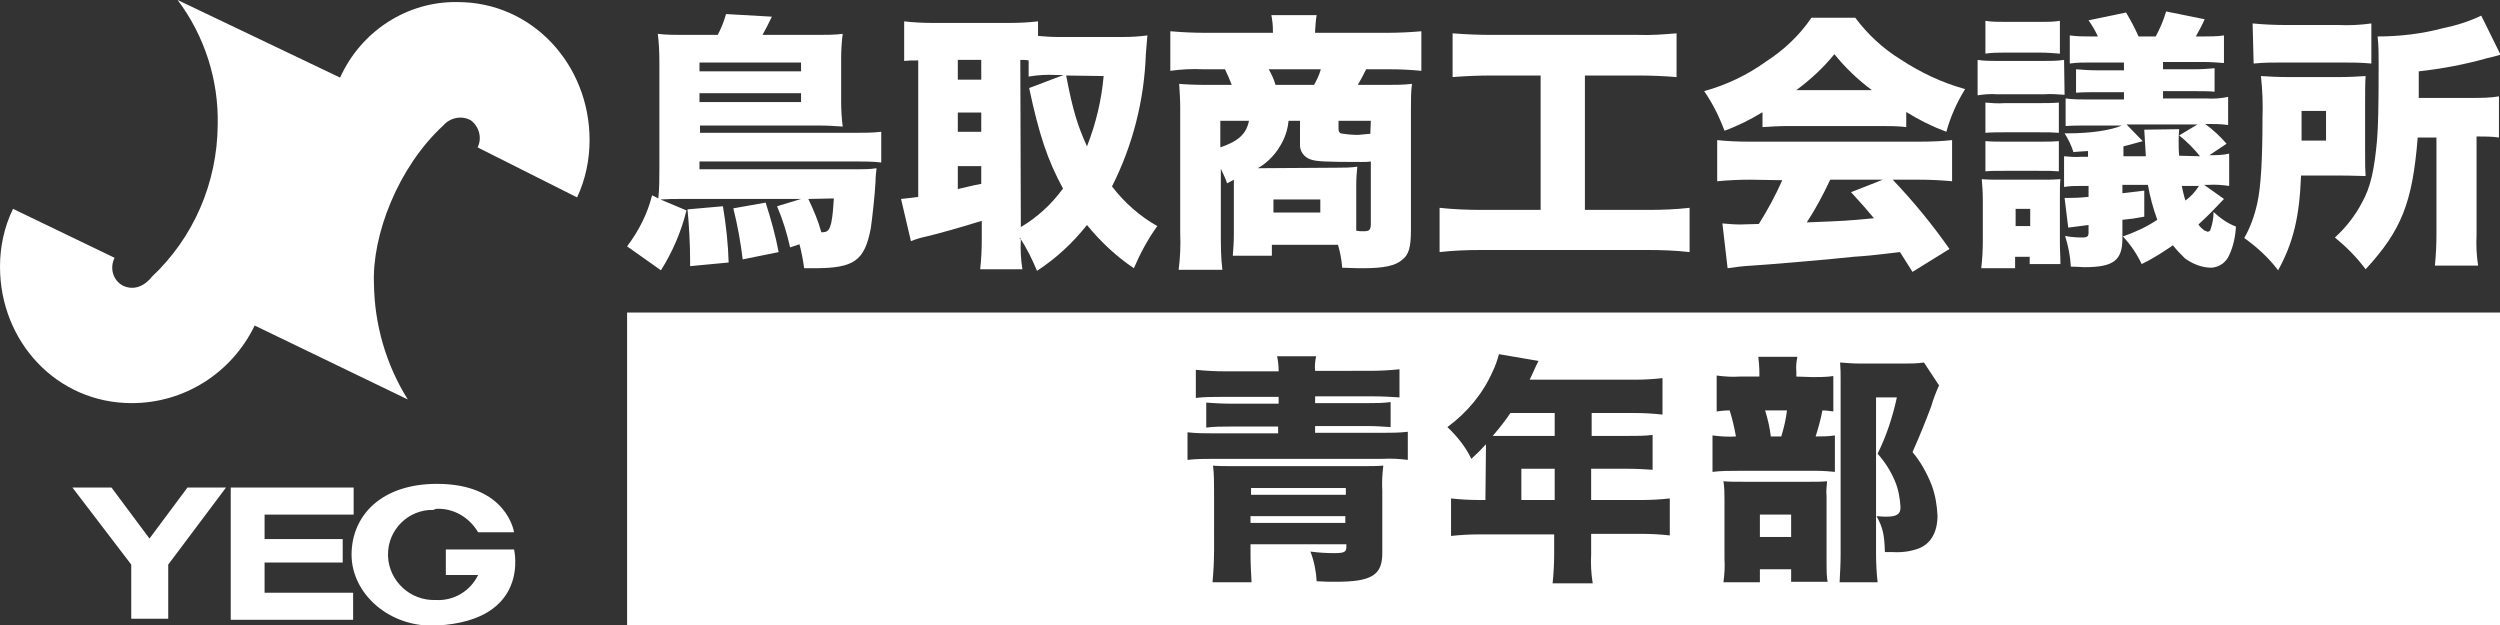
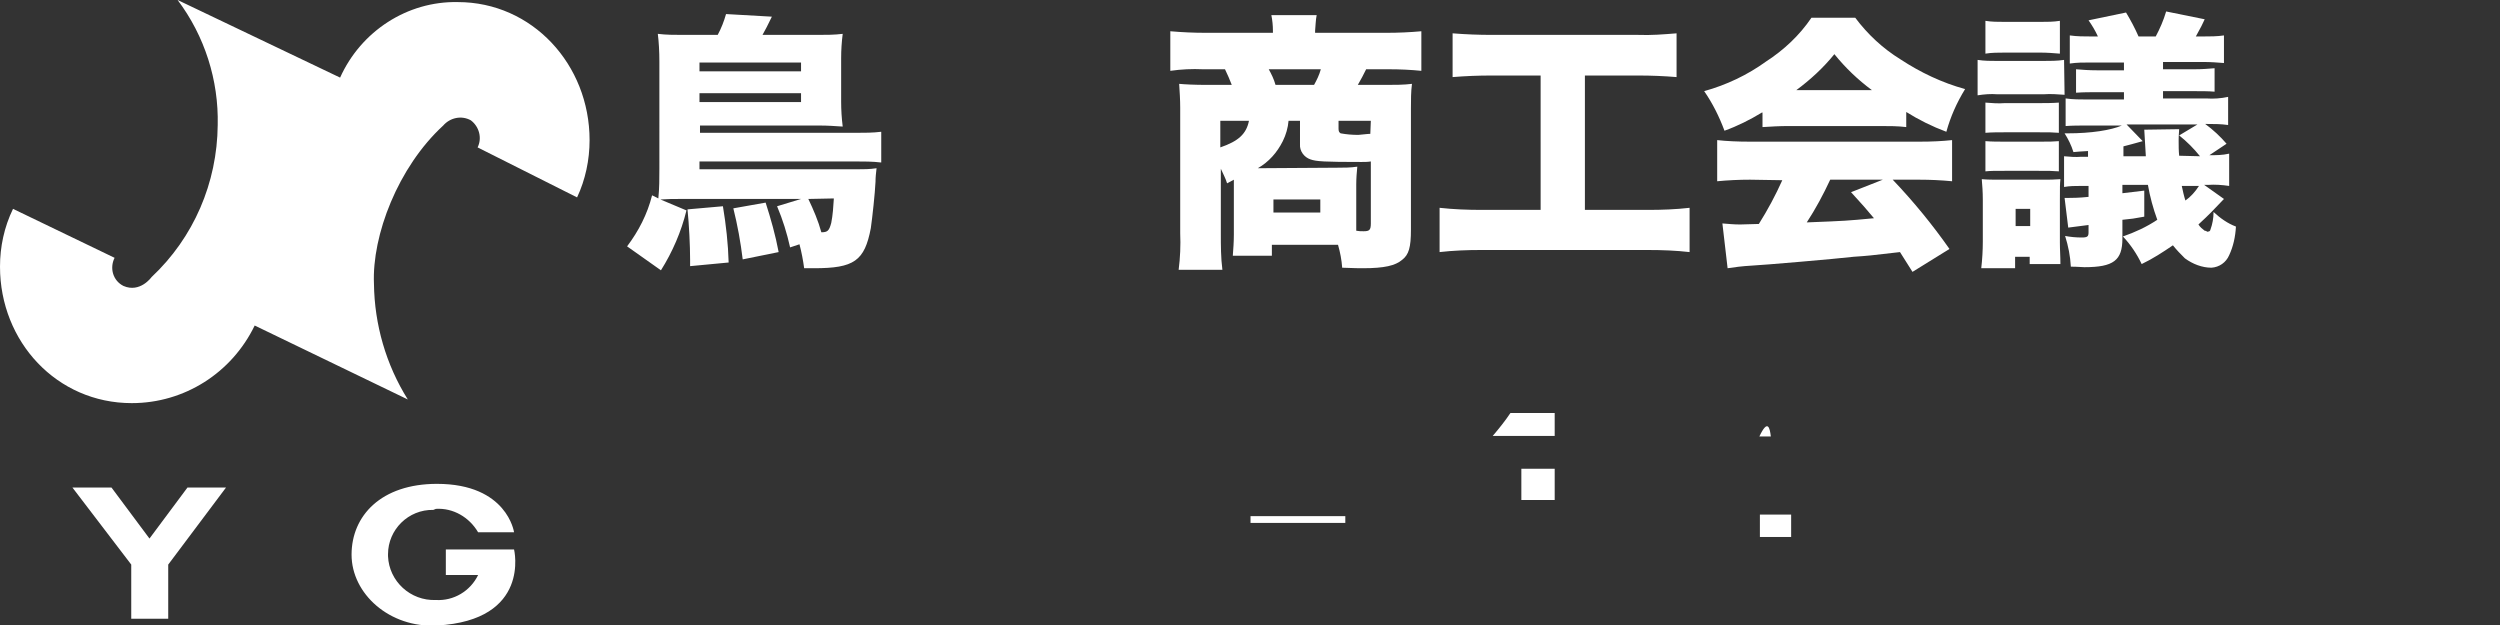
<svg xmlns="http://www.w3.org/2000/svg" version="1.1" id="Layer_1" x="0px" y="0px" viewBox="0 0 480 120" style="enable-background:new 0 0 480 120;" xml:space="preserve">
  <rect x="0" y="0" width="480" height="120" fill="#333333" stroke="none" />
  <style type="text/css">
	.st0{fill:#FFFFFF;}
</style>
  <g id="logo">
    <path id="Path_1" class="st0" d="M78.3,76.7c-4.2-6.7-6.4-14.4-6.5-22.2c-0.4-9.3,4.6-22.4,13.3-30.4l0,0c1.3-1.5,3.5-2,5.3-1   c1.6,1.2,2.2,3.4,1.3,5.2l19.1,9.6c1.6-3.4,2.4-7.2,2.4-11c0-14.5-11-26.5-25.3-26.5C78.2,0.2,69.3,6,65.3,14.9L34.1,0   c5.2,6.9,7.9,15.4,7.7,24c-0.1,11.1-4.6,21.6-12.7,29.2c0,0-2.2,3.1-5.4,1.7c-2-1-2.7-3.4-1.7-5.4l0,0l0,0L2.5,40.1   C0.8,43.6,0,47.4,0,51.2c0,14.4,10.9,26.2,25.3,26.2c10.1,0,19.2-5.8,23.6-14.9L78.3,76.7z" />
-     <path id="Path_2" class="st0" d="M67.9,98.8H50.8v4.7h15v4.5h-15v5.8h17v5.2H44.3V93.6h23.6V98.8z" />
    <path id="Path_3" class="st0" d="M83.7,97.7c3.3-0.2,6.4,1.6,8.1,4.5h6.9c0,0-1.3-9.3-14.8-9.3c-10.7,0-16.4,6.1-16.4,13.6   s7.3,14.1,16.4,13.6c18.1-1,14.8-14.6,14.8-14.6H85.6v4.9h6.2c-1.5,3.1-4.7,5-8.1,4.8c-4.9,0.2-9-3.6-9.2-8.4c0-0.1,0-0.3,0-0.4   c0-4.7,3.9-8.6,8.7-8.5L83.7,97.7z" />
    <path id="Path_4" class="st0" d="M13.9,93.6h7.5l7.3,9.8l7.3-9.8h7.4l-11.1,14.8v10.4h-7.1v-10.4L13.9,93.6z" />
  </g>
  <path class="st0" d="M130.4,38.2c-1.3,0-1.9,0-3.6,0.1l5,2.1c-1,4.1-2.7,8-4.9,11.5l-6.5-4.6c2.2-2.9,3.9-6.2,4.8-9.8l1.2,0.6  c0.2-1.9,0.2-3.9,0.2-5.8V11.8c0-1.9-0.1-3.7-0.3-5.3c1.6,0.2,3.2,0.2,4.8,0.2h6.7c0.7-1.3,1.2-2.6,1.6-4l8.8,0.5  c-0.6,1.3-1.4,2.8-1.8,3.5H157c1.6,0,3.2,0,4.8-0.2c-0.2,1.6-0.3,3.1-0.3,4.7v8.3c0,1.6,0.1,3.2,0.3,4.8c-1.7-0.1-2.7-0.2-4.7-0.2  h-22.7v1.4h30c1.6,0,3.2,0,4.8-0.2v5.9c-1.7-0.2-3.3-0.2-5-0.2h-29.9v1.5h30.3c1.2,0,2.4,0,3.7-0.2c-0.1,0.9-0.2,1.7-0.2,2.6  c-0.1,2.2-0.6,6.8-0.9,8.9c-1.2,6.3-3.2,7.7-10.9,7.7c-0.7,0-1.1,0-1.9,0c-0.2-1.5-0.5-3.1-0.9-4.6l-1.8,0.6  c-0.6-2.7-1.4-5.3-2.5-7.9l4.6-1.4L130.4,38.2z M138.8,39.6c0.6,3.6,1,7.2,1.1,10.8l-7.4,0.7c0-0.6,0-1,0-1.3c0-2.6-0.2-6.7-0.5-9.6  L138.8,39.6z M153.8,13.7V12h-19.5v1.7H153.8z M134.3,19.6h19.5v-1.7h-19.5V19.6z M147,38.9c1,3.1,1.9,6.3,2.5,9.5l-6.9,1.4  c-0.4-3.3-1-6.6-1.8-9.8L147,38.9z M155.2,38.2c1,2.1,1.9,4.2,2.5,6.4c1.2,0,1.5-0.3,1.9-1.8c0.3-1.5,0.4-3.1,0.5-4.7L155.2,38.2  L155.2,38.2z" />
-   <path class="st0" d="M196,45.9c-0.1,2,0,3.9,0.3,5.8h-8.1c0.2-1.9,0.3-3.8,0.3-5.7v-3.6c-4.5,1.4-8.9,2.6-10.6,3c-1,0.2-2,0.5-3,0.9  l-1.9-8.1c1.2-0.1,1.6-0.2,3.3-0.4V11.6c-1.3,0-1.7,0-2.7,0.1V4.1c1.7,0.2,3.5,0.3,5.3,0.3H194c1.8,0,3.6-0.1,5.3-0.3v2.8  c1.2,0.1,2.5,0.2,3.7,0.2h12.8c1.5,0,3-0.1,4.5-0.3c-0.1,1.5-0.2,2.1-0.3,3.6c-0.3,8.8-2.5,17.5-6.5,25.4c2.4,3.1,5.3,5.7,8.7,7.6  c-1.8,2.5-3.3,5.3-4.5,8.1c-3.4-2.3-6.4-5.1-9-8.3c-2.7,3.4-5.9,6.4-9.6,8.8c-0.9-2.2-2-4.4-3.3-6.4v0.3H196z M183.9,15.3h4.5v-3.8  h-4.5V15.3z M183.9,25.3h4.5v-3.7h-4.5V25.3z M183.9,36.3c1.4-0.3,2.8-0.7,4.5-1v-3.4h-4.5V36.3z M196,43.6c3.2-1.9,5.9-4.4,8.1-7.4  c-2.9-5.3-4.6-10.3-6.5-19.3l6.6-2.5h-1.4c-1.8-0.1-3.5,0-5.3,0.3v-3.1c-0.5-0.1-1-0.1-1.6-0.1L196,43.6z M204.7,14.5  c1.3,6.8,2.2,9.6,4,13.6c1.7-4.3,2.8-8.9,3.2-13.5L204.7,14.5z" />
  <path class="st0" d="M235.6,35.2c-0.3-1-0.8-1.9-1.2-2.8v12.4c0,2.3,0,4.7,0.3,7h-8.4c0.3-2.3,0.4-4.7,0.3-7V20.7  c0-1.5-0.1-3.1-0.2-4.6c1.1,0.1,2.9,0.2,5.4,0.2h4.7c-0.4-1-0.8-2-1.3-3H231c-2.1-0.1-4.2,0-6.3,0.3V6c2.3,0.2,4.5,0.3,6.8,0.3h12.9  V5.9c0-1-0.1-2-0.3-3h8.7c-0.2,1-0.2,2-0.3,3v0.4h13.7c2.3,0,4.5-0.1,6.7-0.3v7.6c-2-0.2-4.1-0.3-6.2-0.3h-4.4c-0.5,1-1,2-1.6,3h5.5  c1.6,0,3.3,0,4.9-0.2c-0.2,1.5-0.2,3.1-0.2,4.7v23.3c0,3.4-0.4,4.8-1.7,5.8c-1.3,1.1-3.4,1.6-7.5,1.6c-0.5,0-1.7,0-4-0.1  c-0.1-1.5-0.4-3-0.8-4.4h-12.7v2.1h-7.5c0.1-1.3,0.2-2.7,0.2-4V34.5L235.6,35.2z M234.3,23.2v5.1c3.5-1.2,5-2.6,5.5-5.1H234.3z   M256.7,32.2c1.3,0,2.6,0,3.9-0.2c-0.1,1.1-0.2,2.2-0.2,3.4v8.9c0.5,0.1,0.9,0.1,1.4,0.1c1.1,0,1.4-0.2,1.4-1.5V31  c-0.6,0.1-1.2,0.1-1.8,0.1c-7.1,0-8.7-0.1-9.8-0.5c-1.2-0.4-2.1-1.6-2-2.9v-4.5h-2.2c-0.1,1.3-0.5,2.7-1.1,3.9  c-1.1,2.2-2.7,4-4.8,5.2L256.7,32.2z M252.3,16.3c0.5-0.9,1-1.9,1.3-3h-10c0.5,0.9,1,1.9,1.3,3H252.3z M244.5,40.8h9v-2.5h-9V40.8z   M263.2,23.2H257v1.5c0,0.5,0.1,0.7,0.4,0.9c1.1,0.2,2.2,0.3,3.4,0.3c2-0.2,2-0.2,2.3-0.2L263.2,23.2z" />
  <path class="st0" d="M286.3,14.5c-2.5,0-4.9,0.1-7.4,0.3V6.4c2.5,0.2,5,0.3,7.5,0.3h28.1c2.5,0.1,4.9-0.1,7.4-0.3v8.4  c-2.4-0.2-4.9-0.3-7.3-0.3h-10.3v25.8h12.2c2.6,0,5.3-0.1,7.9-0.4v8.5c-2.6-0.3-5.3-0.4-8-0.4h-32.1c-2.6,0-5.3,0.1-7.9,0.4v-8.5  c2.7,0.3,5.4,0.4,8.1,0.4h11.3V14.5H286.3z" />
  <path class="st0" d="M338.3,21.6c-2.3,1.4-4.7,2.6-7.2,3.5c-1-2.7-2.3-5.3-3.9-7.6c4.3-1.2,8.3-3.1,11.9-5.7c3.4-2.2,6.4-5,8.7-8.4  h8.4c2.4,3.2,5.3,5.9,8.7,8c3.8,2.5,8,4.5,12.4,5.7c-1.6,2.6-2.8,5.3-3.6,8.2c-2.7-1-5.3-2.3-7.7-3.8v2.9c-1.6-0.2-3.3-0.2-4.9-0.2  h-17.8c-1.6,0-3.3,0.1-4.9,0.2v-2.8H338.3z M336,34.5c-2.1,0-4.2,0.1-6.3,0.3v-7.9c1.8,0.2,3.9,0.3,6.3,0.3h32.5  c2.5,0,4.4-0.1,6.3-0.3v7.9c-2.1-0.2-4.2-0.3-6.3-0.3h-5.1c4,4.2,7.6,8.6,10.9,13.3l-7.1,4.4l-2.4-3.8c-6,0.7-6,0.7-8.9,0.9  c-3.4,0.4-17.4,1.6-19.6,1.7c-1.8,0.1-3.3,0.3-4.6,0.5l-1-8.6c1.3,0.1,2.2,0.2,3.4,0.2c0.6,0,0.6,0,3.6-0.1c1.7-2.7,3.2-5.5,4.5-8.4  L336,34.5z M359.4,17.3c-2.7-2-5.1-4.3-7.2-6.9c-2.1,2.6-4.6,4.9-7.3,6.9H359.4z M351.4,34.5c-1.3,2.8-2.8,5.6-4.5,8.2  c7.6-0.3,7.6-0.3,12.9-0.8c-1.5-1.8-2.2-2.6-4.4-5l6.1-2.4H351.4z" />
  <path class="st0" d="M396.4,18.2c-1.3-0.1-2.7-0.2-4-0.1h-8.9c-1.3-0.1-2.5,0-3.8,0.2v-6.8c1.3,0.2,2.5,0.2,3.8,0.2h8.7  c1.4,0,2.8,0,4.1-0.2L396.4,18.2z M380.4,51.5c0.2-1.7,0.3-3.5,0.3-5.1v-8c0-1.6-0.1-2.8-0.2-4c1.1,0.1,2.2,0.1,3.3,0.1h8.4  c1.7,0,1.7,0,3.4-0.1c-0.1,0.9-0.1,1.5-0.1,4v8.2c0,1.6,0.1,2.5,0.1,4.1h-5.9v-1.4h-2.8v2.2H380.4z M381.2,4  c1.2,0.2,2.4,0.2,3.7,0.2h6.9c1.2,0,2.5,0,3.7-0.2v6.3c-1.2-0.1-2.5-0.2-3.7-0.2h-6.9c-1.2,0-2.5,0-3.7,0.2V4z M381.2,19.7  c1.2,0.1,2.5,0.2,3.7,0.1h6.5c1.3,0,2.6,0,3.9-0.1v5.8c-1.3-0.1-1.8-0.1-3.9-0.1h-6.5c-1.2,0-2.5,0-3.7,0.1V19.7z M381.2,27.1  c1.2,0.1,2.5,0.1,3.7,0.1h6.5c2.2,0,2.7,0,3.9-0.1v5.8c-1.3-0.1-1.9-0.1-3.9-0.1h-6.5c-2,0-2.7,0-3.7,0.1V27.1z M387,43.4h2.8v-3.3  H387V43.4z M424.4,44.1c0.4-1.1,0.6-2.2,0.6-3.4c1.3,1.2,2.7,2.2,4.3,2.8c-0.1,1.9-0.5,3.8-1.3,5.5c-0.6,1.4-1.9,2.3-3.4,2.4  c-1.8,0-3.6-0.7-5.1-1.8c-0.8-0.8-1.6-1.6-2.3-2.5c-1.9,1.3-3.9,2.6-6,3.6c-0.9-1.9-2.1-3.7-3.6-5.3c2.3-0.8,4.5-1.8,6.6-3.2  c-0.8-2.2-1.4-4.4-1.8-6.7h-4.9v1.6l4.2-0.5v5c-2.2,0.4-2.2,0.4-4.2,0.6v3.6c0,4.2-1.7,5.5-7.3,5.5c-0.5,0-1.3-0.1-2.6-0.1  c-0.1-2-0.5-4-1.1-5.9c1,0.2,2.1,0.3,3.2,0.3s1.3-0.2,1.3-1v-1.4l-3.9,0.5l-0.7-5.7c0.3,0,0.5,0,0.8,0c0.6,0,1.9,0,3.8-0.2v-2.1  h-1.5c-1.1,0-2.1,0-3.2,0.2V30c1.1,0.1,2.2,0.2,3.3,0.1h1.3V29c-1.6,0.1-1.8,0.1-2.8,0.2c-0.4-1.3-1-2.5-1.7-3.6h0.6  c4.5,0,8.3-0.6,10.4-1.5h-6.7c-1.4,0-2.8,0-4.1,0.1v-5.3c1.4,0.2,2.8,0.2,4.1,0.2h7.1v-1.4h-5.1c-1.4,0-2.7,0-4.1,0.1v-4.5  c1.3,0.1,2.4,0.2,4.1,0.2h5.1V12h-6.3c-1.6,0-2.7,0-4.1,0.2V6.8c1.4,0.2,2.7,0.2,4.1,0.2h1.3c-0.5-1.1-1.1-2.1-1.8-3.1l7.2-1.5  c0.9,1.5,1.7,3,2.4,4.6h3.3c0.8-1.5,1.5-3.1,2-4.8l7.4,1.5c-0.5,1.1-0.6,1.3-1.7,3.3h1.4c1.3,0,2.7,0,4-0.2v5.3  c-1.3-0.1-2.5-0.2-4-0.2h-7.7v1.4h5.9c1.7,0,2.7-0.1,4-0.2v4.5c-1.2-0.1-2.5-0.1-4-0.1h-5.9v1.4h8.3c1.4,0.1,2.8,0,4.2-0.3V24  c-1.4-0.2-2.8-0.2-4.1-0.2h-0.3c1.5,1.1,2.9,2.4,4.1,3.8l-3.3,2.2c1.3,0,2.5,0,3.8-0.3v6.2c-1.4-0.2-2.7-0.3-4.1-0.2h-0.7l3.8,2.7  c-0.3,0.3-0.3,0.3-2.4,2.5c-0.7,0.7-1.3,1.3-2.5,2.4c0.3,0.5,0.8,0.9,1.2,1.2c0.2,0,0.4,0.1,0.5,0.2  C424.3,44.4,424.3,44.4,424.4,44.1L424.4,44.1z M422.4,30c-1.2-1.5-2.5-2.8-4-4l3.5-2.1h-13.6l3.1,3.2c-2.1,0.6-2.2,0.6-3.7,1V30  h4.3l-0.3-5.1l6.7-0.1c-0.1,1.2-0.1,1.9-0.1,2.2c0,1,0,1.9,0.1,2.9L422.4,30z M418.9,35.7c0.2,0.9,0.4,1.9,0.7,2.8  c1-0.7,1.9-1.7,2.6-2.8H418.9z" />
-   <path class="st0" d="M454.1,29.2c0,2.8,0,3.1,0.1,4.6c-1.2,0-2.5-0.1-5.5-0.1h-6.9c-0.3,8-1.5,12.9-4.4,18.2c-1.8-2.4-4-4.4-6.5-6.2  c1.2-2.1,2-4.4,2.5-6.7c0.7-3.1,1-8.5,1-16.3c0.1-2.7,0-5.4-0.3-8.1c1.8,0.1,3,0.2,5.6,0.2h9c2.6,0,3.8-0.1,5.5-0.2  c-0.1,1.2-0.1,3.3-0.1,5.5L454.1,29.2z M432.5,4.5c2.1,0.2,4.2,0.3,6.3,0.3h10.1c2.1,0.1,4.3,0,6.4-0.3v7.7c-2-0.2-4-0.2-5.9-0.2  h-11c-1.9,0-3.8,0-5.7,0.2L432.5,4.5z M446.6,27v-5.7h-4.7v2.5c0,1.8,0,1.8,0,3.2H446.6z M464.2,26.4c-1,12.5-3.1,17.8-10,25.3  c-1.7-2.3-3.7-4.3-5.9-6.1c2.1-1.9,3.9-4.2,5.2-6.7c1.7-3,2.4-6.5,2.9-12.1c0.2-2.7,0.3-5.6,0.3-14.6c0-1.7,0-3.5-0.2-5.2  c4.2,0,8.5-0.5,12.6-1.6c2.5-0.5,5-1.3,7.3-2.4l3.7,7.5c-1.1,0.3-1.3,0.4-2.7,0.7c-4.2,1.2-8.6,2-13,2.5v5.1h10.2  c1.7,0,3.5,0,5.2-0.3v7.9c-1.4-0.2-2.8-0.2-4.3-0.2v18.9c-0.1,2,0,4,0.3,5.9h-8.3c0.2-2,0.3-4,0.3-5.9V26.4H464.2z" />
  <g>
    <rect x="337.9" y="98.8" class="st0" width="6" height="4.3" />
    <rect x="292.1" y="90" class="st0" width="6.4" height="6" />
    <path class="st0" d="M286.6,83.7c0.7,0,1,0,1.7,0h10.2v-4.4H290C289,80.8,287.8,82.3,286.6,83.7z" />
-     <path class="st0" d="M340,83.8h2c0.5-1.6,0.9-3.3,1.1-5h-4.2C339.4,80.4,339.8,82.1,340,83.8z" />
-     <path class="st0" d="M120.4,60v60H480V60H120.4z M265.4,94.2v12c0,4.2-2,5.5-8.9,5.5c-1.1,0-2,0-3.7-0.1c-0.1-1.9-0.5-3.9-1.2-5.7   c1.5,0.2,3,0.3,4.5,0.3c2,0,2.4-0.2,2.4-1.2v-0.5h-18.4v2c0,1.8,0.1,3.5,0.2,5.3h-7.5c0.2-2.1,0.3-4.2,0.3-6.3V94.2   c0-1.6,0-3.2-0.2-4.8c1.1,0.1,2.2,0.1,4.5,0.1h23.7c2.2,0,3.4,0,4.5-0.1C265.4,91,265.3,92.6,265.4,94.2z M270.3,88.3   c-1.6-0.2-3.2-0.3-4.9-0.2H233c-1.7,0-3.3,0-5,0.2V83c1.7,0.2,3.3,0.2,5,0.2h12.4v-1.3H236c-1.5,0-2.9,0-4.4,0.2v-4.8   c1.5,0.1,2.9,0.2,4.4,0.2h9.5v-1.3h-10.9c-1.7,0-3.3,0-5,0.2V71c1.9,0.2,3.9,0.3,5.8,0.3h10.1v-0.1c0-0.9-0.1-1.9-0.3-2.8h7.5   c-0.2,0.9-0.3,1.9-0.2,2.8H263c1.9,0,3.8-0.1,5.7-0.3v5.4c-1.6-0.1-3.3-0.2-4.9-0.2h-11.3v1.3h10.1c1.5,0,2.9,0,4.4-0.2V82   c-1.5-0.1-2.9-0.2-4.4-0.2h-10.1v1.3h12.9c1.6,0,3.3,0,4.9-0.2V88.3z M320.6,102.8c-1.8-0.2-3.6-0.3-5.4-0.3h-9.7v3.9   c-0.1,1.9,0,3.7,0.3,5.6h-7.7c0.2-1.9,0.3-3.8,0.3-5.7v-3.7h-14.3c-1.8,0-3.7,0.1-5.5,0.3v-7.2c1.8,0.2,3.6,0.3,5.5,0.3h1.1   l0.1-9.8v-0.9c-1.1,1.2-1.5,1.6-2.8,2.8c-1.1-2.3-2.7-4.3-4.6-6.1c3.8-2.8,6.8-6.4,8.7-10.7c0.5-1,0.9-2.2,1.2-3.3l7.6,1.3   c-0.4,0.8-0.5,0.9-1,2.1c-0.2,0.5-0.4,0.8-0.7,1.5h20.2c1.8,0,3.5-0.1,5.3-0.3v7c-1.8-0.2-3.5-0.3-5.3-0.3h-8.3v4.4h6.4   c2.4,0,3.8,0,5.3-0.2v6.7c-1.5-0.1-2.9-0.2-5.1-0.2h-6.7v6h9.7c1.8,0,3.6-0.1,5.4-0.3V102.8z M343.9,111.7v-2.4h-6l0,2.5h-7   c0.2-1.5,0.3-3,0.2-4.5V96.1c0-1.2,0-2.5-0.2-3.7c1.1,0.1,2.1,0.1,3.8,0.1h12.8c1.1,0,2.2,0,3.3-0.1c-0.1,1-0.2,2-0.1,2.9v13.1   c0,1.1,0,2.2,0.2,3.3H343.9z M352.3,90.6c-1.1-0.1-2.2-0.2-3.3-0.2h-15.4c-1.6,0-3.2,0-4.8,0.2v-7c1.5,0.2,3,0.3,4.5,0.2   c-0.3-1.7-0.7-3.4-1.2-5c-1.1,0-1.7,0.1-2.5,0.2v-6.9c1.5,0.2,2.9,0.3,4.4,0.2h3.8v-0.8c0-1-0.1-2-0.2-3h7.5   c-0.2,1-0.3,1.9-0.2,2.9v0.9l3.1,0.1c1.4,0,2.7,0,4-0.2V79c-0.7-0.1-1.4-0.2-2.1-0.2c-0.3,1.7-0.8,3.4-1.3,5c1.2,0,2.5,0,3.7-0.2   V90.6z M370.9,93.2c0.7,1.9,1,3.8,1.1,5.8c0,3.2-1.3,5.4-3.6,6.3c-1.6,0.6-3.3,0.8-5,0.7c-0.2,0-0.8,0-1.5,0   c-0.1-3.4-0.4-4.7-1.6-6.9c1.1,0.1,1.5,0.1,1.9,0.1c2,0,2.7-0.5,2.7-1.8c-0.1-1.7-0.4-3.5-1.1-5.1c-0.8-1.9-1.9-3.6-3.3-5.2   c1.7-3.4,2.9-7.1,3.7-10.8h-4v29.9c0,1.9,0.1,3.8,0.3,5.6h-7.3c0.1-1.8,0.2-3.6,0.2-5.4V73.1c0-1.4,0-2.3-0.1-3.5   c1.3,0.1,2.5,0.2,3.8,0.2h8.5c1.3,0,2.5,0,3.8-0.2l2.9,4.4c-0.6,1.3-1.1,2.6-1.5,4c-0.9,2.4-2.2,5.7-3.6,8.8   C368.8,88.7,370,90.9,370.9,93.2z" />
+     <path class="st0" d="M340,83.8h2h-4.2C339.4,80.4,339.8,82.1,340,83.8z" />
    <rect x="240.1" y="99.1" class="st0" width="18.2" height="1.3" />
-     <rect x="240.2" y="93.7" class="st0" width="18.2" height="1.3" />
  </g>
</svg>